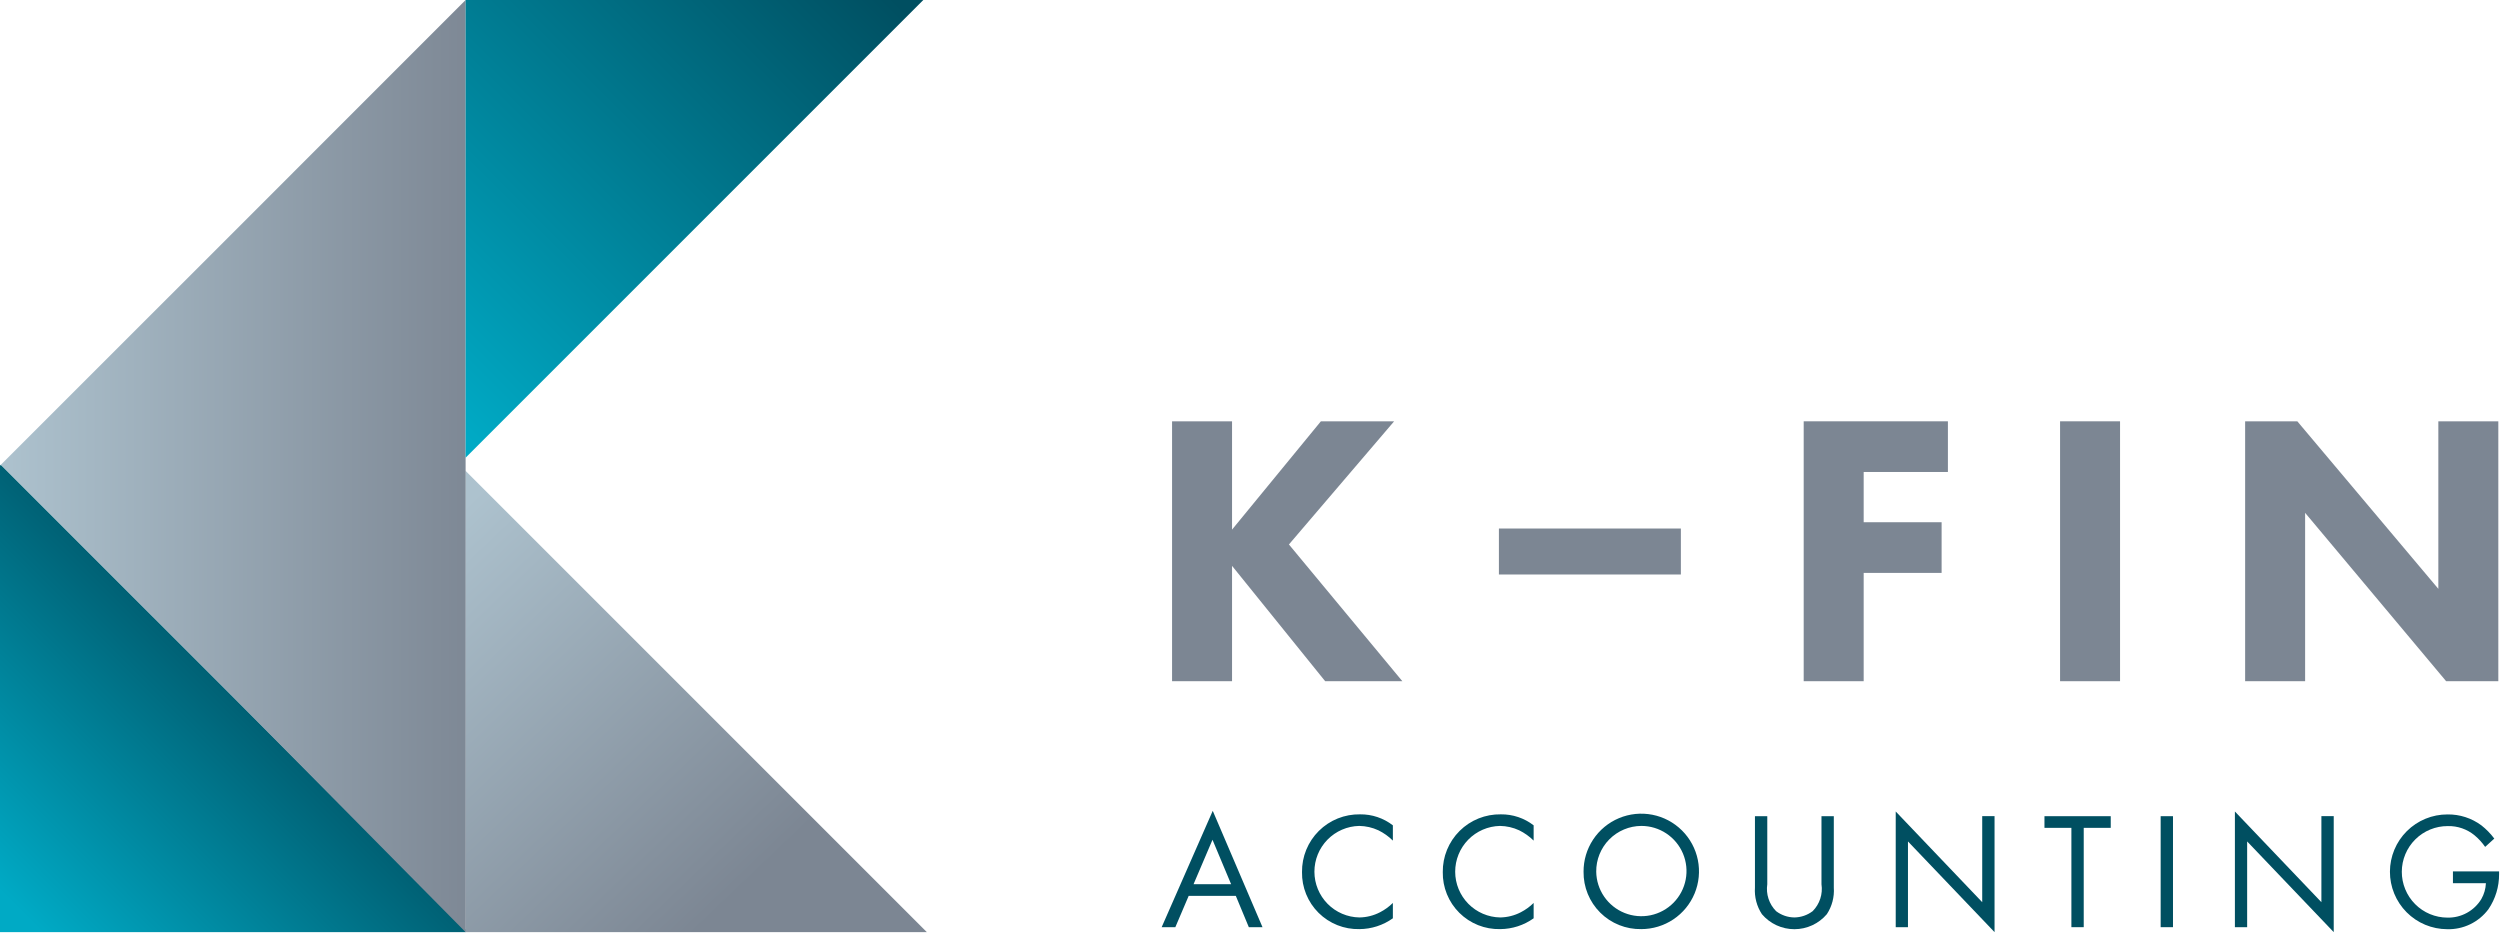
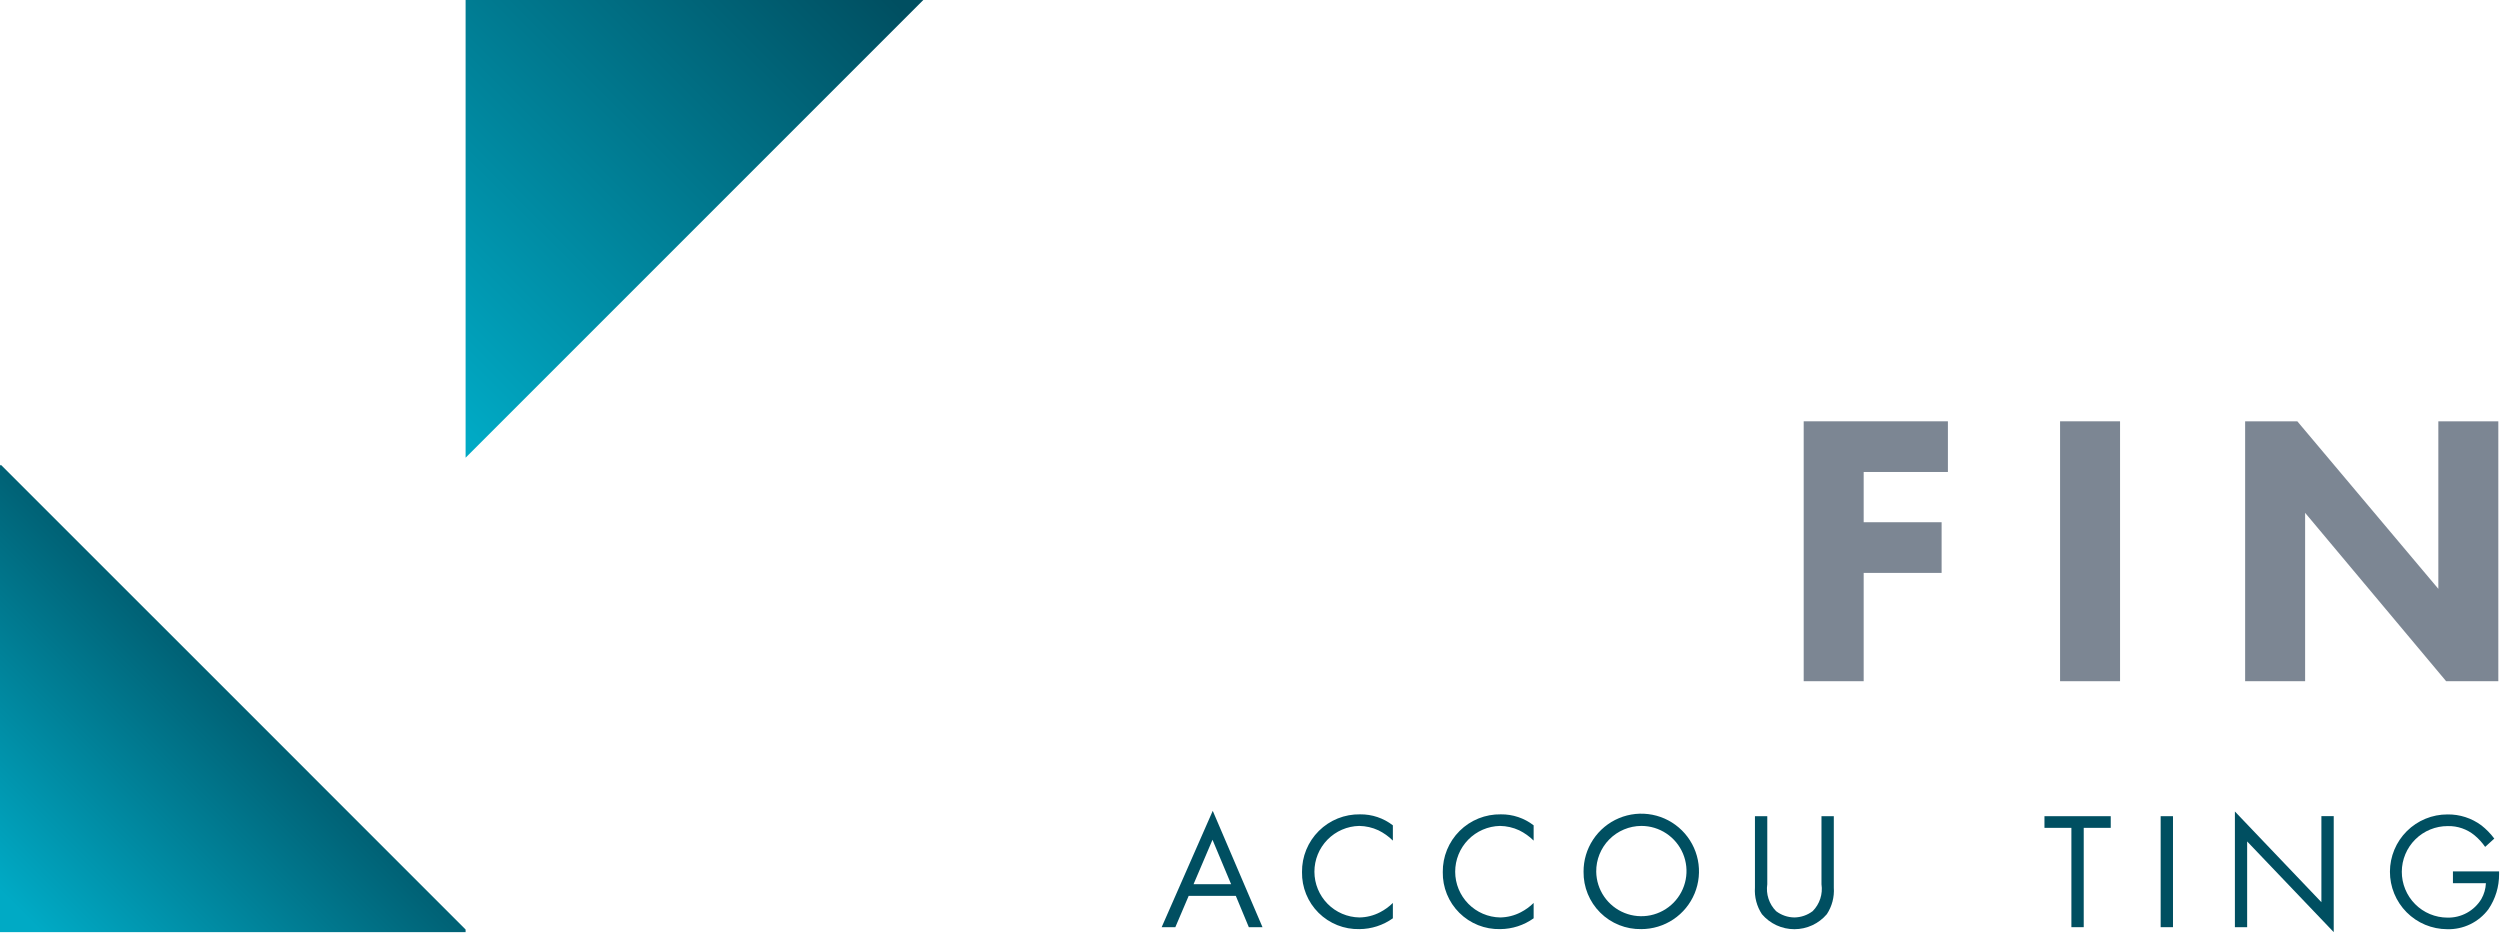
<svg xmlns="http://www.w3.org/2000/svg" width="298" height="112" viewBox="0 0 298 112" fill="none">
-   <path d="M146.86 63.13L157.45 50.22H166.18L153.64 64.9L167.16 81.2H157.96L146.86 67.45V81.2H139.71V50.22H146.86V63.13Z" fill="#7C8693" />
-   <path d="M178.67 63H200.36V68.48H178.67V63Z" fill="#7C8693" />
  <path d="M232.18 56.26H222.15V62.25H231.44V68.29H222.15V81.2H215V50.22H232.19V56.26H232.18Z" fill="#7C8693" />
  <path d="M252.71 50.22V81.2H245.56V50.22H252.71Z" fill="#7C8693" />
  <path d="M267.62 81.2V50.22H273.84L290.65 70.19V50.22H297.8V81.2H291.58L274.77 61.13V81.2H267.62Z" fill="#7C8693" />
  <path d="M147.32 106.79H141.69L140.1 110.52H138.47L144.56 96.65L150.49 110.52H148.86L147.31 106.79H147.32ZM146.75 105.4L144.53 100.1L142.27 105.4H146.75Z" fill="#004F61" />
  <path d="M166.03 100.2C165.525 99.698 164.94 99.282 164.3 98.97C163.585 98.638 162.808 98.461 162.02 98.45C160.591 98.48 159.231 99.069 158.232 100.091C157.233 101.113 156.675 102.486 156.678 103.915C156.681 105.344 157.244 106.715 158.246 107.733C159.249 108.751 160.611 109.335 162.04 109.36C162.897 109.349 163.74 109.137 164.5 108.74C165.064 108.451 165.58 108.076 166.03 107.63V109.46C164.866 110.293 163.471 110.743 162.04 110.75C161.139 110.771 160.244 110.61 159.407 110.276C158.571 109.942 157.81 109.442 157.171 108.807C156.532 108.172 156.028 107.415 155.69 106.58C155.351 105.745 155.184 104.851 155.2 103.95C155.189 103.04 155.361 102.137 155.705 101.295C156.05 100.453 156.56 99.688 157.205 99.047C157.85 98.405 158.618 97.9 159.462 97.56C160.306 97.221 161.21 97.054 162.12 97.07C163.534 97.052 164.912 97.514 166.03 98.38V100.2Z" fill="#004F61" />
  <path d="M182.81 100.2C182.305 99.698 181.72 99.282 181.08 98.97C180.365 98.638 179.588 98.461 178.8 98.45C177.371 98.48 176.011 99.069 175.012 100.091C174.013 101.113 173.455 102.486 173.458 103.915C173.461 105.344 174.024 106.715 175.026 107.733C176.029 108.751 177.391 109.335 178.82 109.36C179.677 109.348 180.52 109.136 181.28 108.74C181.844 108.451 182.36 108.076 182.81 107.63V109.46C181.646 110.293 180.251 110.743 178.82 110.75C177.919 110.771 177.024 110.61 176.187 110.276C175.351 109.942 174.59 109.442 173.951 108.807C173.312 108.172 172.808 107.415 172.47 106.58C172.131 105.745 171.964 104.851 171.98 103.95C171.969 103.04 172.141 102.137 172.485 101.295C172.83 100.453 173.34 99.688 173.985 99.047C174.63 98.405 175.398 97.9 176.242 97.56C177.086 97.221 177.99 97.054 178.9 97.07C180.314 97.052 181.692 97.514 182.81 98.38V100.2Z" fill="#004F61" />
  <path d="M188.76 103.91C188.752 102.548 189.149 101.214 189.9 100.077C190.651 98.94 191.723 98.052 192.979 97.525C194.236 96.998 195.62 96.856 196.958 97.117C198.295 97.378 199.524 98.03 200.491 98.991C201.457 99.951 202.116 101.177 202.385 102.513C202.653 103.849 202.52 105.234 202 106.494C201.48 107.753 200.599 108.83 199.466 109.588C198.334 110.345 197.002 110.75 195.64 110.75C194.735 110.767 193.836 110.602 192.996 110.265C192.156 109.928 191.393 109.426 190.751 108.788C190.109 108.149 189.602 107.389 189.26 106.551C188.918 105.713 188.748 104.815 188.76 103.91ZM190.27 103.91C190.286 104.971 190.614 106.003 191.215 106.878C191.816 107.752 192.662 108.43 193.646 108.825C194.631 109.22 195.71 109.315 196.749 109.099C197.787 108.882 198.739 108.363 199.483 107.608C200.228 106.852 200.733 105.893 200.934 104.851C201.135 103.81 201.024 102.732 200.614 101.753C200.204 100.775 199.515 99.939 198.631 99.351C197.748 98.763 196.711 98.45 195.65 98.45C194.937 98.453 194.232 98.596 193.576 98.873C192.919 99.149 192.323 99.552 191.823 100.06C191.323 100.567 190.928 101.169 190.662 101.83C190.395 102.49 190.262 103.198 190.27 103.91Z" fill="#004F61" />
  <path d="M210.66 105.4C210.573 105.98 210.622 106.572 210.805 107.129C210.987 107.687 211.297 108.194 211.71 108.61C212.337 109.088 213.102 109.351 213.89 109.36C214.678 109.349 215.442 109.086 216.07 108.61C216.483 108.194 216.793 107.687 216.975 107.129C217.158 106.572 217.207 105.98 217.12 105.4V97.29H218.59V105.8C218.668 106.919 218.376 108.033 217.76 108.97C217.283 109.531 216.69 109.982 216.022 110.291C215.354 110.6 214.626 110.76 213.89 110.76C213.154 110.76 212.426 110.6 211.758 110.291C211.09 109.982 210.497 109.531 210.02 108.97C209.404 108.033 209.112 106.919 209.19 105.8V97.29H210.66V105.4Z" fill="#004F61" />
-   <path d="M225.97 110.52V96.73L236.28 107.54V97.28H237.75V111.11L227.43 100.3V110.52H225.97Z" fill="#004F61" />
  <path d="M248.38 98.68V110.52H246.91V98.68H243.7V97.29H251.6V98.68H248.38Z" fill="#004F61" />
  <path d="M259.02 97.29V110.52H257.55V97.29H259.02Z" fill="#004F61" />
  <path d="M266.4 110.52V96.73L276.71 107.54V97.28H278.18V111.11L267.86 100.3V110.52H266.4Z" fill="#004F61" />
  <path d="M292.38 103.87H297.89V104.19C297.902 105.683 297.459 107.145 296.62 108.38C296.051 109.143 295.307 109.757 294.451 110.171C293.595 110.586 292.651 110.788 291.7 110.76C290.802 110.757 289.913 110.578 289.084 110.232C288.255 109.886 287.503 109.379 286.869 108.742C286.236 108.105 285.734 107.35 285.393 106.519C285.052 105.688 284.877 104.798 284.88 103.9C284.883 103.002 285.062 102.113 285.408 101.284C285.754 100.455 286.261 99.703 286.898 99.069C287.535 98.436 288.29 97.934 289.121 97.593C289.952 97.252 290.842 97.077 291.74 97.08C293.198 97.058 294.621 97.519 295.79 98.39C296.367 98.844 296.881 99.372 297.32 99.96L296.23 100.95C295.876 100.439 295.456 99.979 294.98 99.58C294.08 98.834 292.939 98.439 291.77 98.47C291.054 98.467 290.344 98.606 289.681 98.878C289.018 99.149 288.415 99.549 287.907 100.054C287.398 100.558 286.994 101.158 286.718 101.819C286.441 102.48 286.298 103.189 286.295 103.905C286.292 104.621 286.431 105.331 286.703 105.994C286.974 106.657 287.374 107.26 287.879 107.768C288.383 108.277 288.983 108.681 289.644 108.957C290.305 109.234 291.014 109.377 291.73 109.38C292.541 109.399 293.342 109.204 294.053 108.814C294.764 108.424 295.36 107.854 295.78 107.16C296.107 106.585 296.292 105.941 296.32 105.28H292.39V103.87H292.38Z" fill="#004F61" />
  <path d="M55.5 110.8V111.11H0V55.51L0.1 55.4L27.44 82.73L55.5 110.8Z" fill="url(#paint0_linear_1_1663)" />
-   <path d="M110.48 111.11H55.47V56.1L110.48 111.11Z" fill="url(#paint1_linear_1_1663)" />
-   <path d="M55.5 0.11V111.11L27.44 82.73L0.1 55.4L27.44 28.07L55.5 0V0.11Z" fill="url(#paint2_linear_1_1663)" />
  <path d="M55.5 0H110.06L55.5 54.56V0.52" fill="url(#paint3_linear_1_1663)" />
  <defs>
    <linearGradient id="paint0_linear_1_1663" x1="34.133" y1="76.904" x2="2.267" y2="108.538" gradientUnits="userSpaceOnUse">
      <stop stop-color="#004F61" />
      <stop offset="1" stop-color="#00AAC5" />
    </linearGradient>
    <linearGradient id="paint1_linear_1_1663" x1="82.975" y1="111.11" x2="44.413" y2="70.678" gradientUnits="userSpaceOnUse">
      <stop stop-color="#7C8693" />
      <stop offset="1" stop-color="#ADC2CE" />
    </linearGradient>
    <linearGradient id="paint2_linear_1_1663" x1="57.882" y1="55.555" x2="0.1" y2="55.555" gradientUnits="userSpaceOnUse">
      <stop stop-color="#7C8693" />
      <stop offset="1" stop-color="#ADC2CE" />
    </linearGradient>
    <linearGradient id="paint3_linear_1_1663" x1="94.729" y1="-11.949" x2="43.06" y2="39.72" gradientUnits="userSpaceOnUse">
      <stop stop-color="#004F61" />
      <stop offset="1" stop-color="#00AAC5" />
    </linearGradient>
  </defs>
</svg>